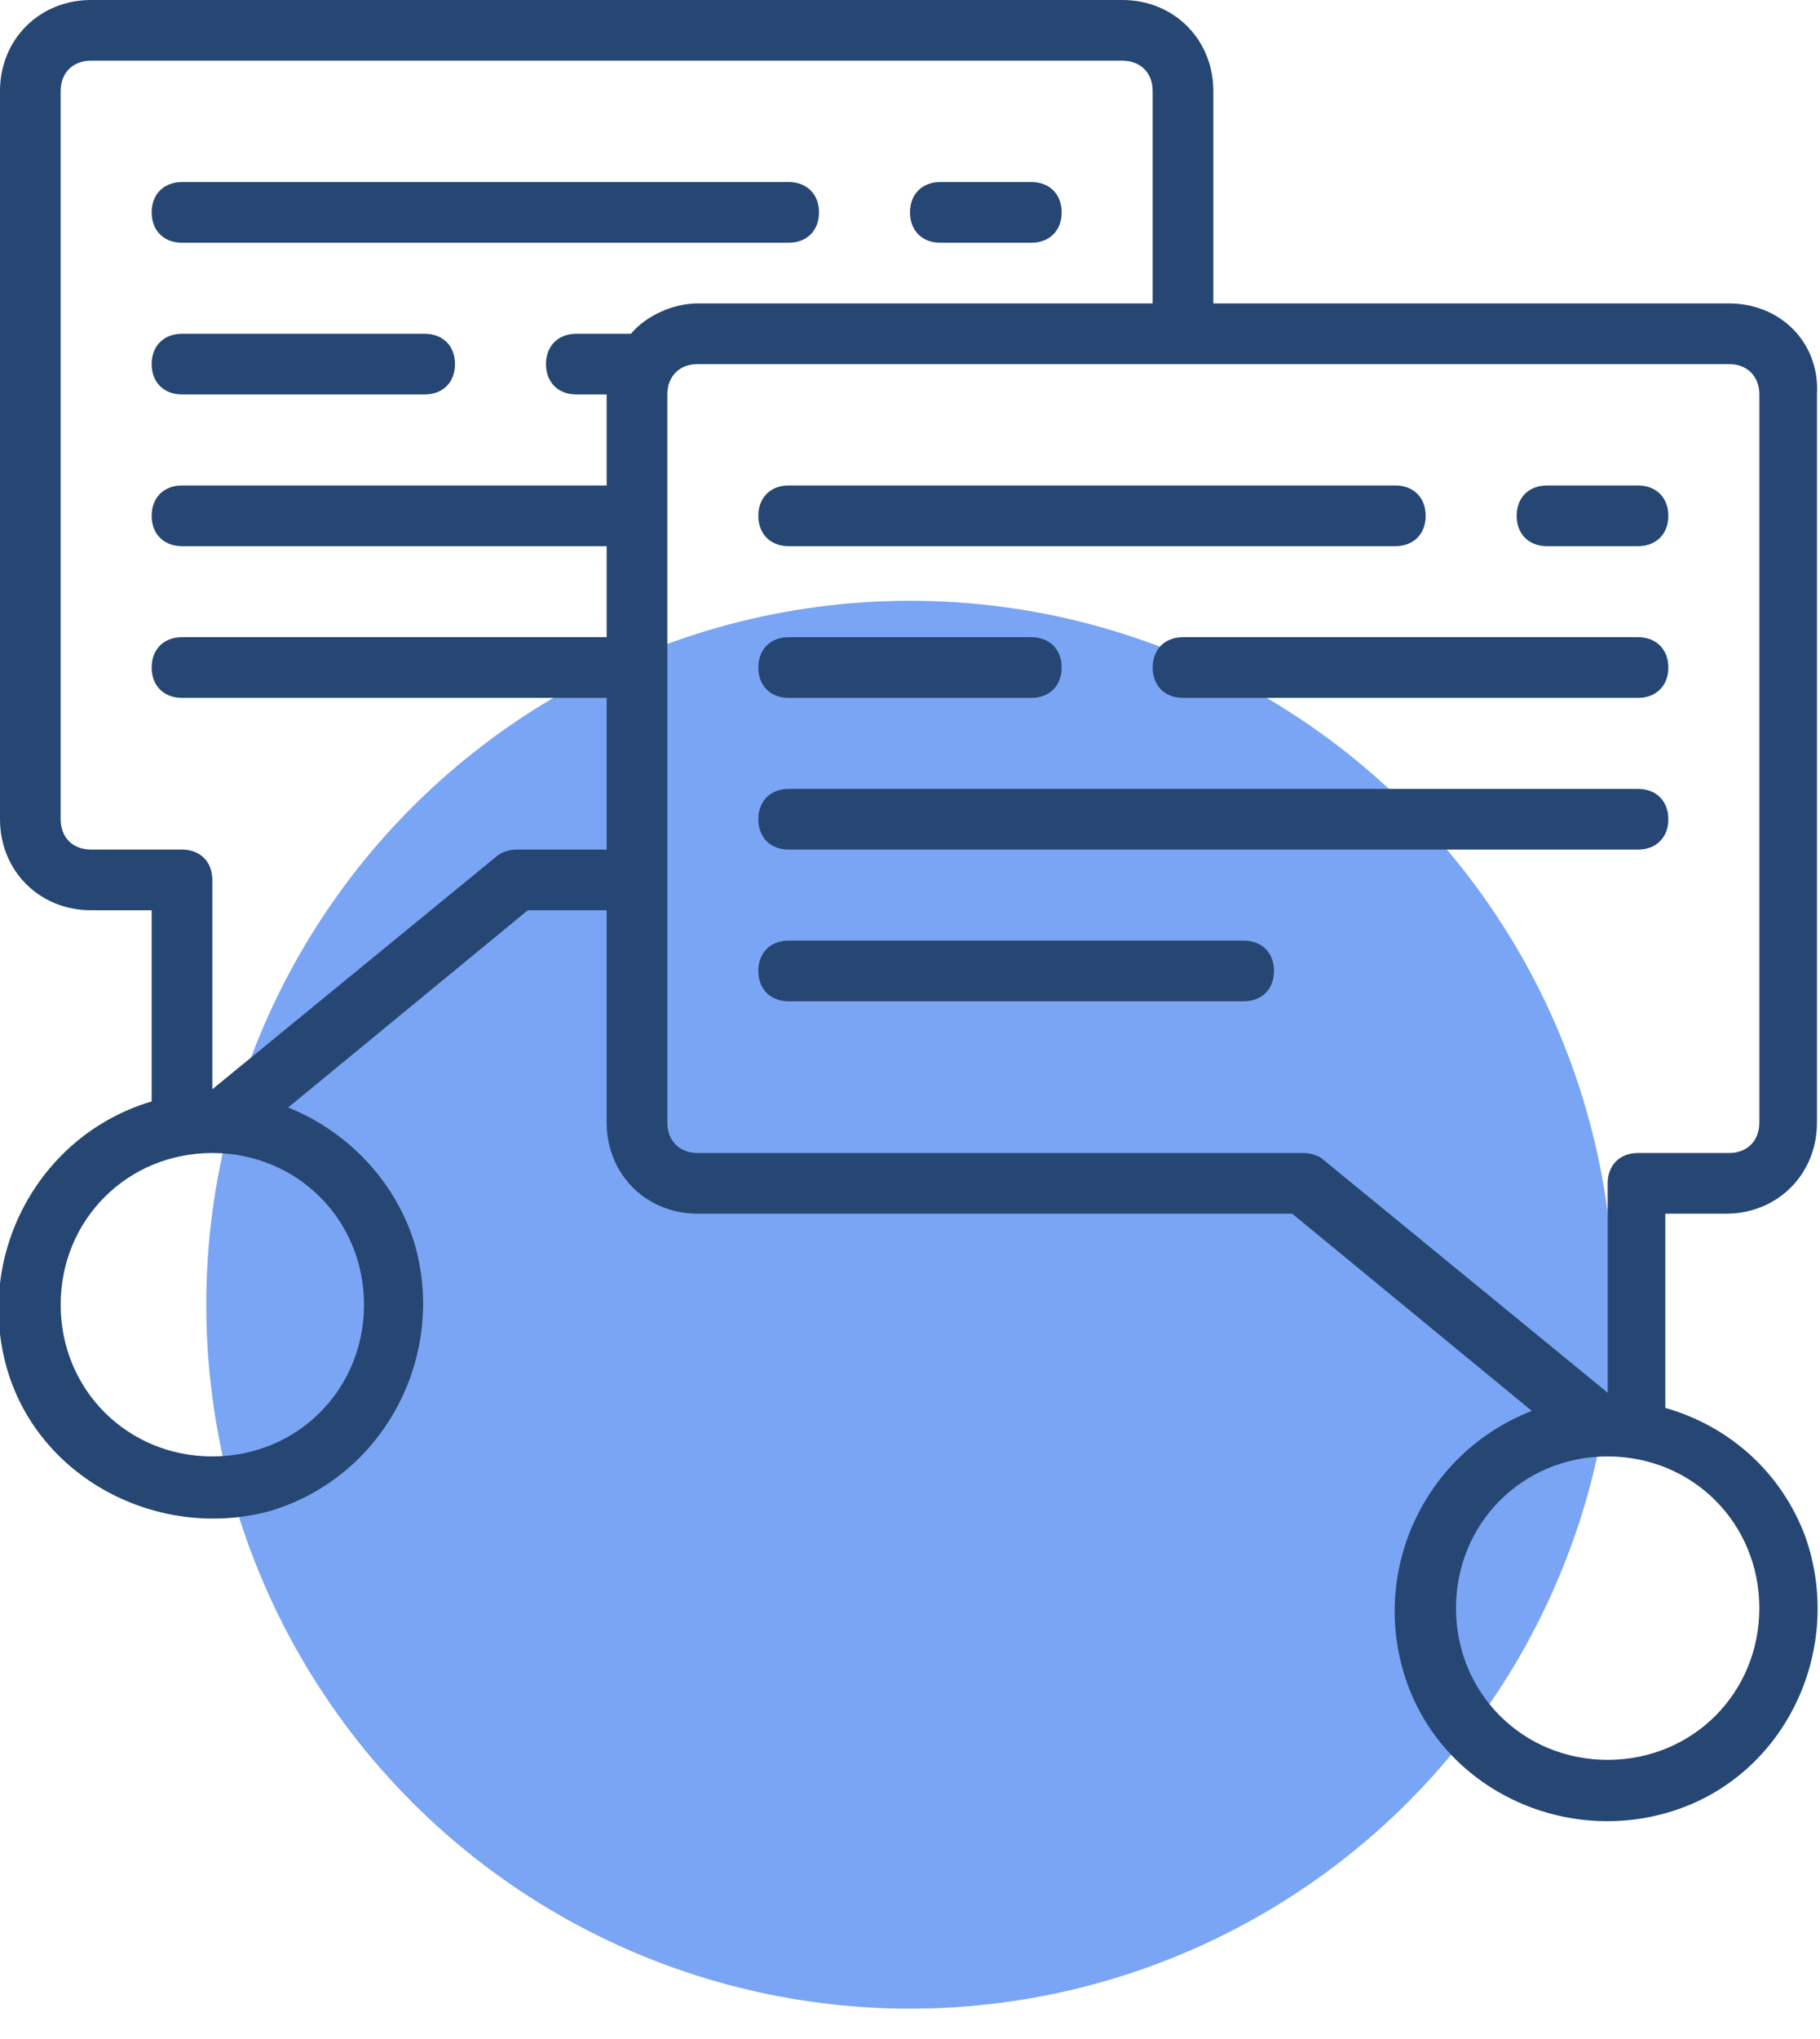
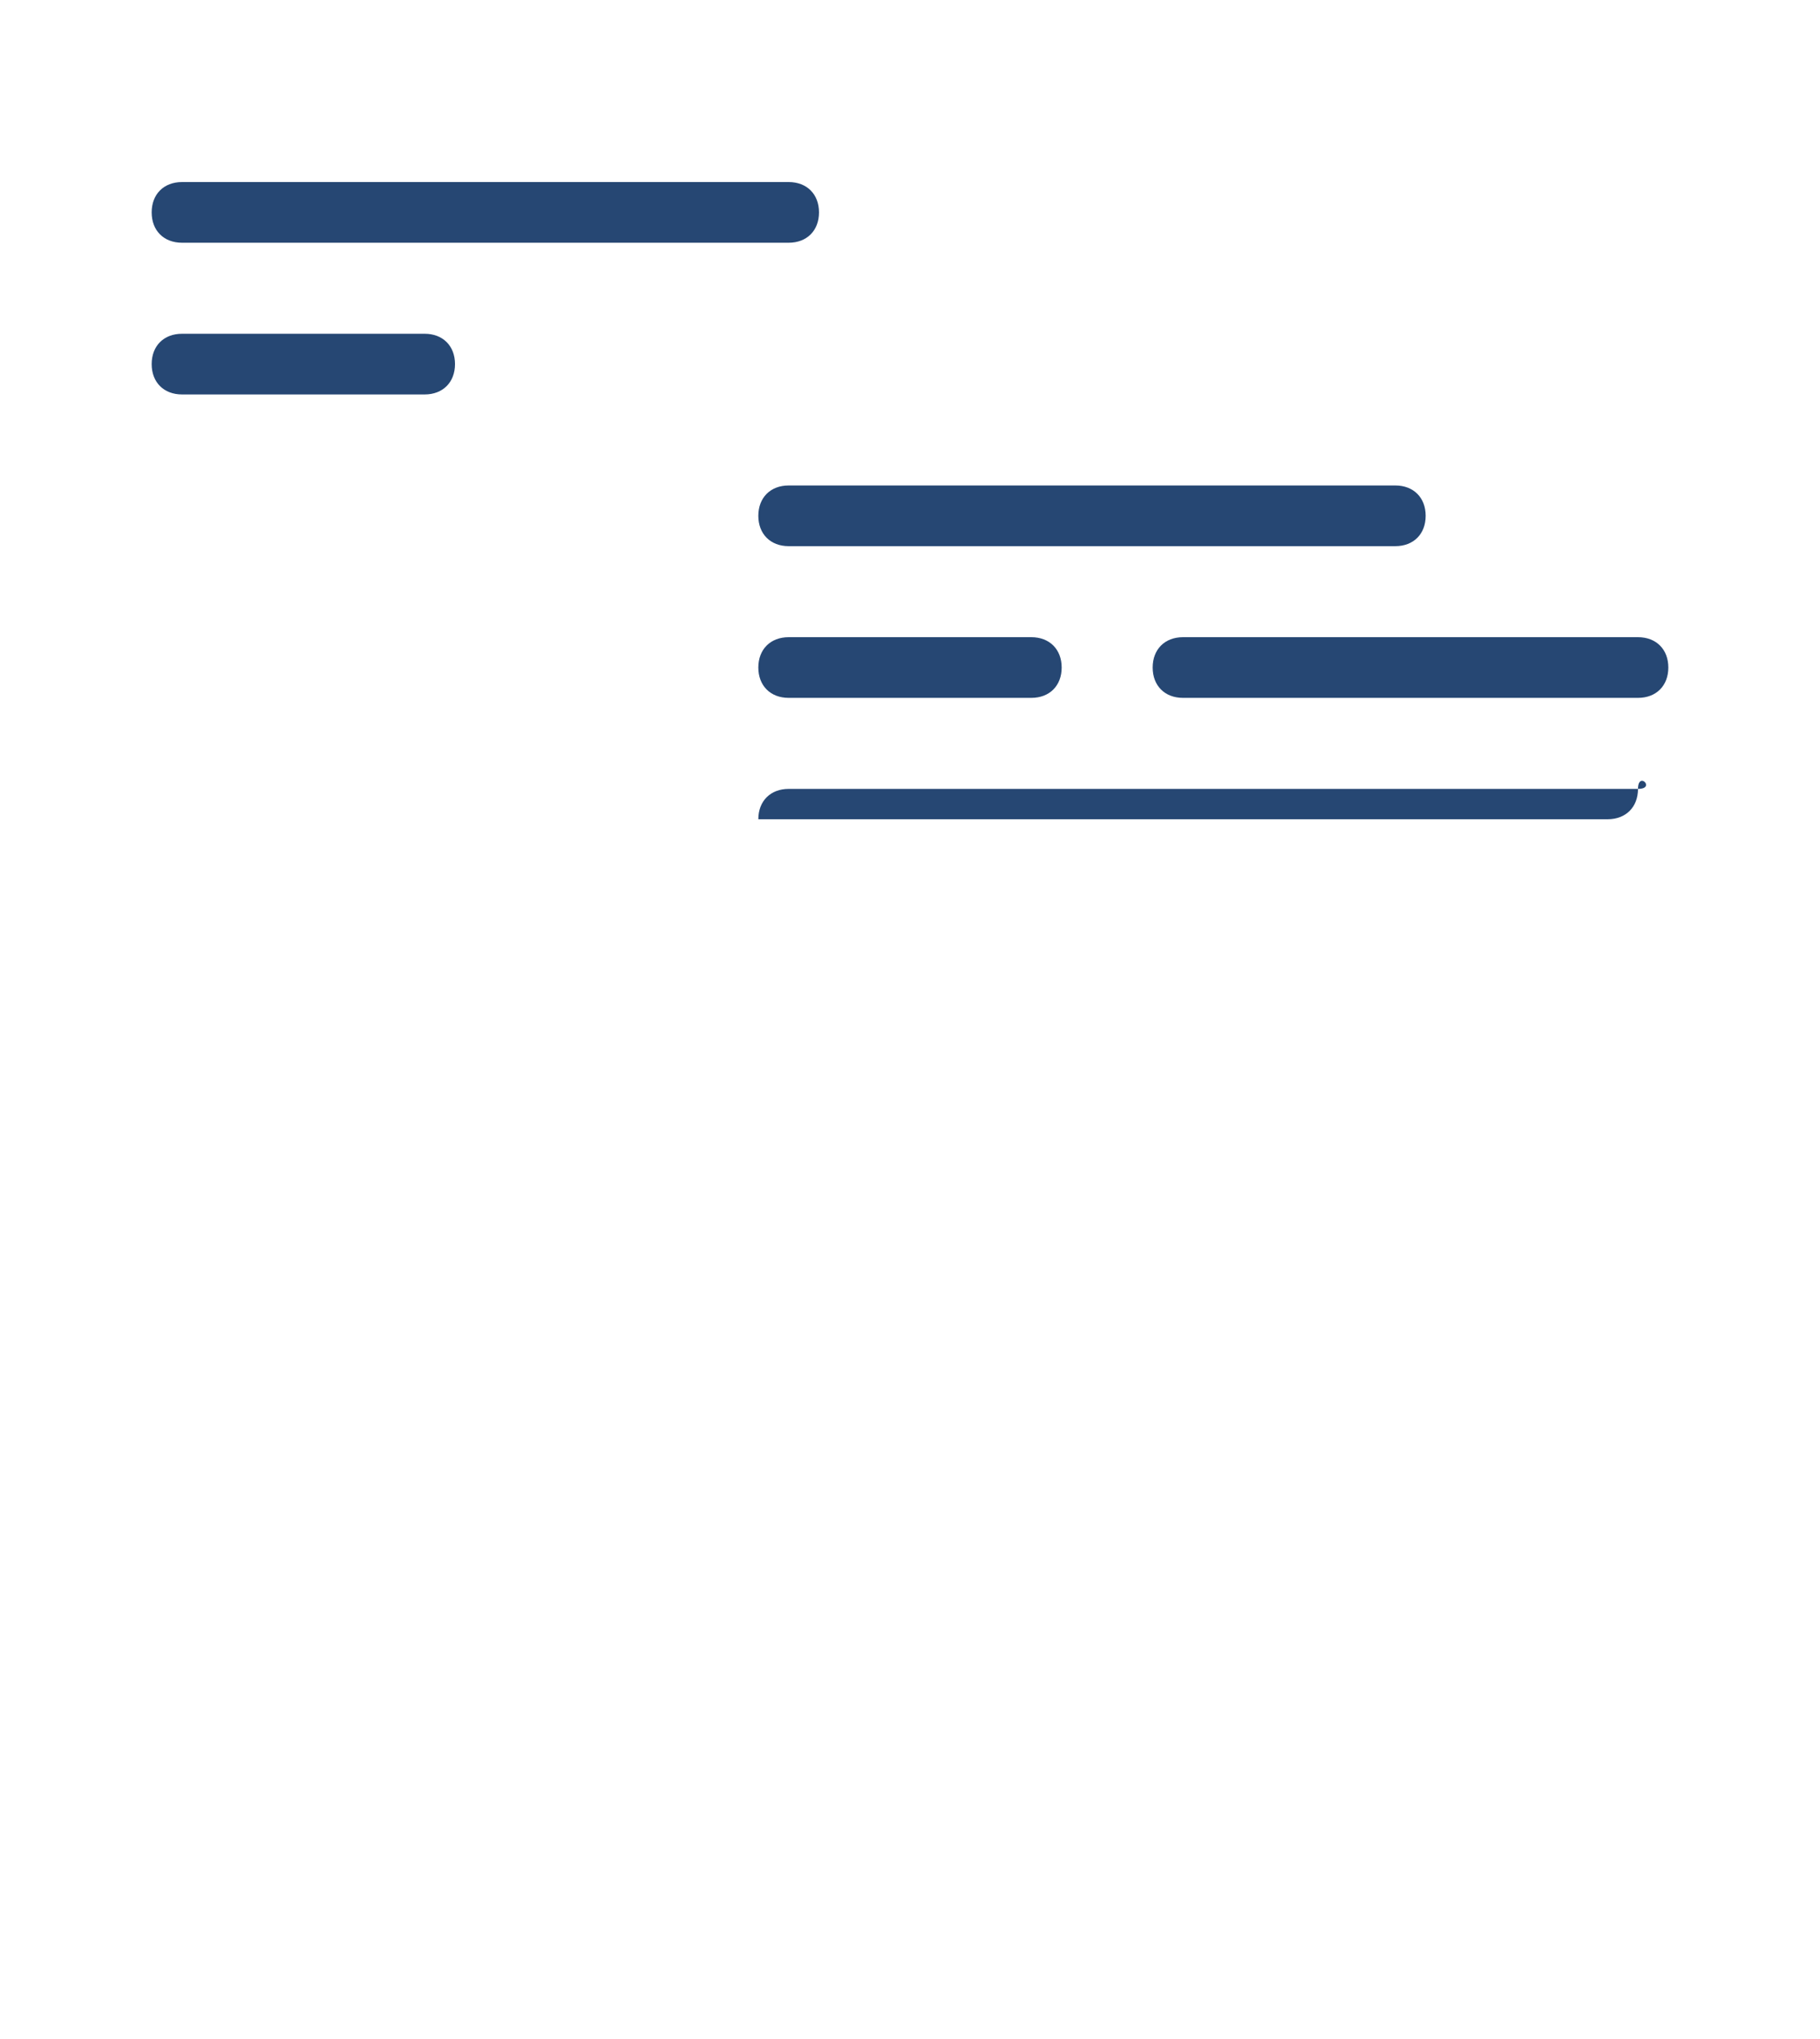
<svg xmlns="http://www.w3.org/2000/svg" version="1.1" id="Layer_1" x="0px" y="0px" viewBox="0 0 60 67.2" style="enable-background:new 0 0 60 67.2;" xml:space="preserve">
  <style type="text/css">
	.st0{fill:#79A5F4;}
	.st1{fill:#264773;}
</style>
-   <circle class="st0" cx="30" cy="43" r="23.2" />
-   <path class="st1" d="M57,10H40V3c0-1.7-1.3-3-3-3H3C1.3,0,0,1.3,0,3v24c0,1.7,1.3,3,3,3h2v6.1c0,0.1,0,0.1,0,0.2  c-3.7,1.1-5.8,5-4.8,8.7s5,5.8,8.7,4.8c3.7-1.1,5.8-5,4.8-8.7c-0.6-2.1-2.2-3.8-4.2-4.6l7.9-6.5H20v7c0,1.7,1.3,3,3,3h19.6l7.9,6.5  c-3.6,1.4-5.4,5.4-4.1,9s5.4,5.4,9,4.1s5.4-5.4,4.1-9c-0.8-2.1-2.5-3.6-4.6-4.2c0-0.1,0-0.1,0-0.2V40h2c1.7,0,3-1.3,3-3V13  C60,11.3,58.7,10,57,10z M12,43c0,2.8-2.2,5-5,5s-5-2.2-5-5s2.2-5,5-5C9.8,38,12,40.2,12,43z M17,28c-0.2,0-0.5,0.1-0.6,0.2L7,35.9  V29c0-0.6-0.4-1-1-1H3c-0.6,0-1-0.4-1-1V3c0-0.6,0.4-1,1-1h34c0.6,0,1,0.4,1,1v7H23c-0.8,0-1.7,0.4-2.2,1H19c-0.6,0-1,0.4-1,1  s0.4,1,1,1h1v3H6c-0.6,0-1,0.4-1,1s0.4,1,1,1h14v3H6c-0.6,0-1,0.4-1,1s0.4,1,1,1h14v5H17z M58,53c0,2.8-2.2,5-5,5s-5-2.2-5-5  s2.2-5,5-5C55.8,48,58,50.2,58,53z M58,37c0,0.6-0.4,1-1,1h-3c-0.6,0-1,0.4-1,1v6.9l-9.4-7.7C43.5,38.1,43.2,38,43,38H23  c-0.6,0-1-0.4-1-1V13c0-0.6,0.4-1,1-1h34c0.6,0,1,0.4,1,1V37z" />
  <path class="st1" d="M26,18h20c0.6,0,1-0.4,1-1s-0.4-1-1-1H26c-0.6,0-1,0.4-1,1S25.4,18,26,18z" />
  <path class="st1" d="M54,21H39c-0.6,0-1,0.4-1,1s0.4,1,1,1h15c0.6,0,1-0.4,1-1S54.6,21,54,21z" />
  <path class="st1" d="M26,23h8c0.6,0,1-0.4,1-1s-0.4-1-1-1h-8c-0.6,0-1,0.4-1,1S25.4,23,26,23z" />
-   <path class="st1" d="M54,26H26c-0.6,0-1,0.4-1,1s0.4,1,1,1h28c0.6,0,1-0.4,1-1S54.6,26,54,26z" />
-   <path class="st1" d="M41,31H26c-0.6,0-1,0.4-1,1s0.4,1,1,1h15c0.6,0,1-0.4,1-1S41.6,31,41,31z" />
-   <path class="st1" d="M54,16h-3c-0.6,0-1,0.4-1,1s0.4,1,1,1h3c0.6,0,1-0.4,1-1S54.6,16,54,16z" />
+   <path class="st1" d="M54,26H26c-0.6,0-1,0.4-1,1h28c0.6,0,1-0.4,1-1S54.6,26,54,26z" />
  <path class="st1" d="M6,8h20c0.6,0,1-0.4,1-1s-0.4-1-1-1H6C5.4,6,5,6.4,5,7S5.4,8,6,8z" />
  <path class="st1" d="M6,13h8c0.6,0,1-0.4,1-1s-0.4-1-1-1H6c-0.6,0-1,0.4-1,1S5.4,13,6,13z" />
-   <path class="st1" d="M31,8h3c0.6,0,1-0.4,1-1s-0.4-1-1-1h-3c-0.6,0-1,0.4-1,1S30.4,8,31,8z" />
</svg>